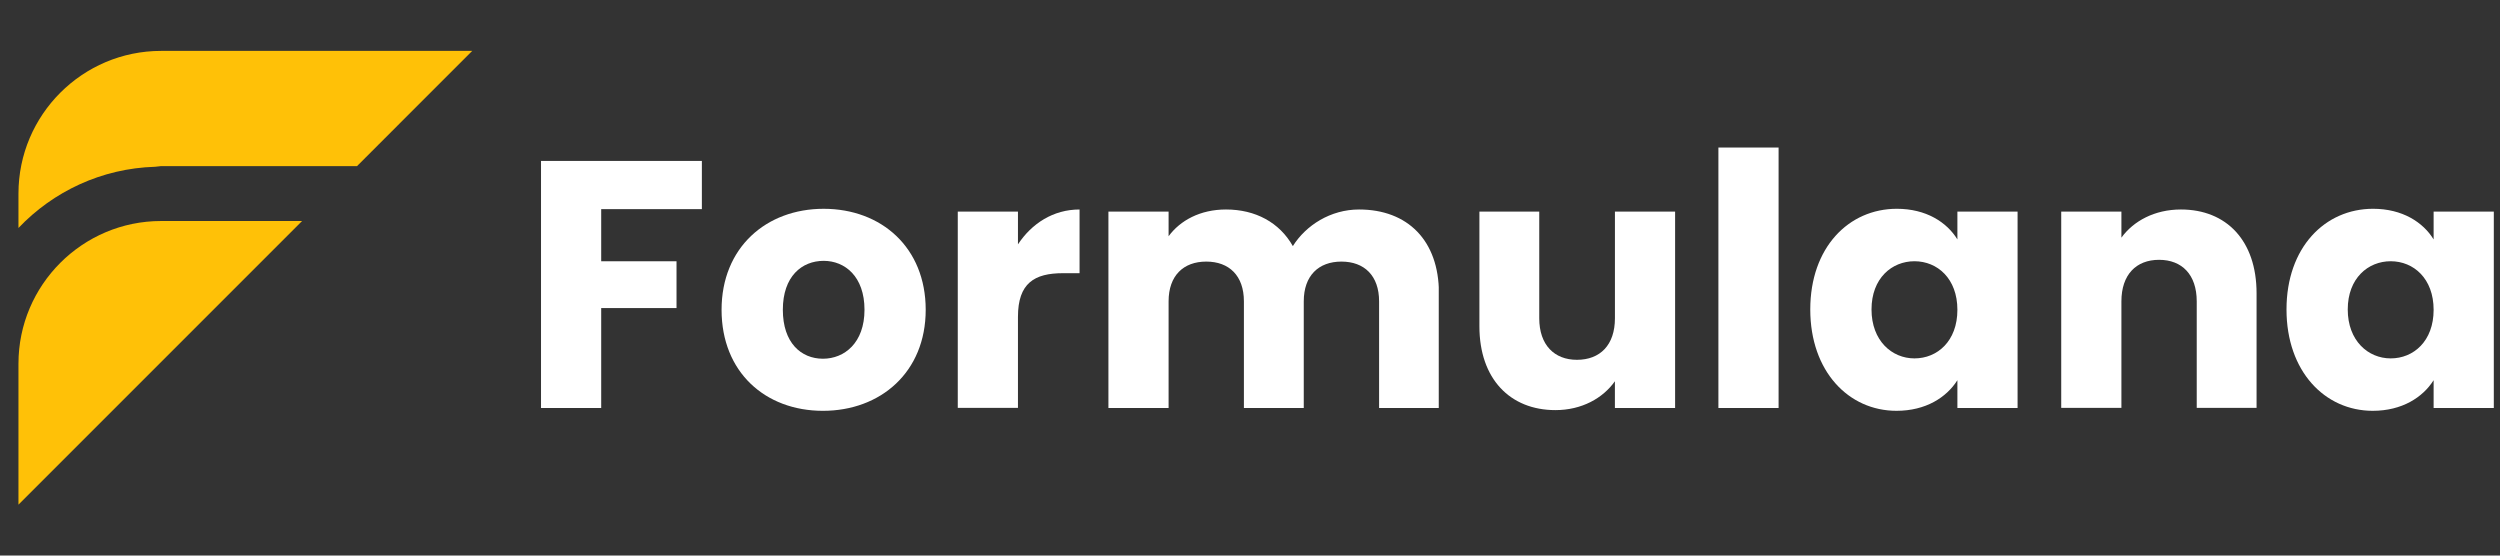
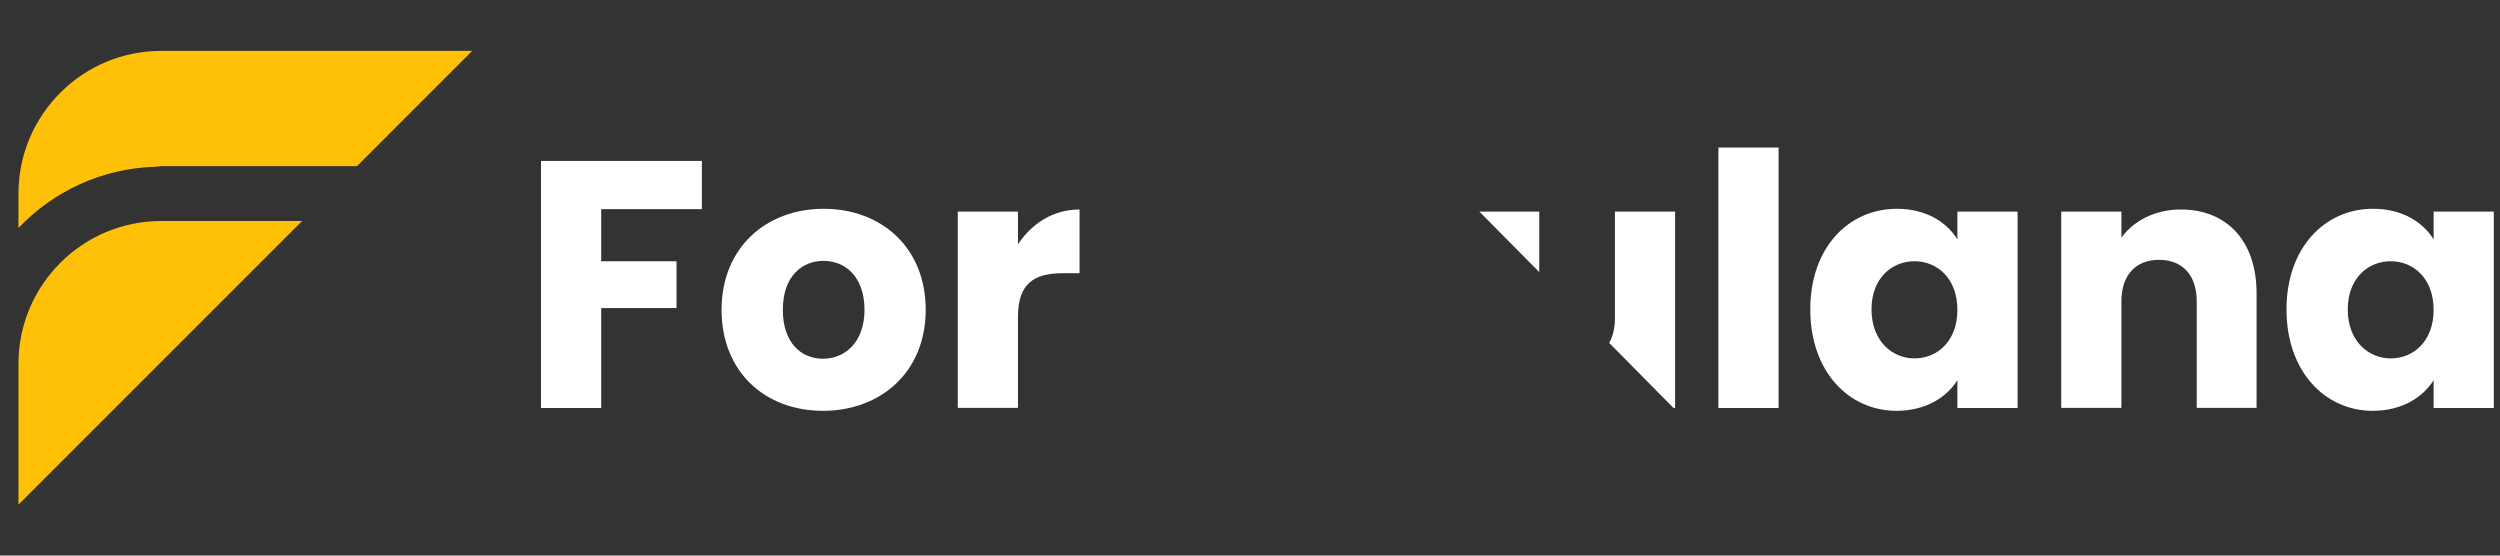
<svg xmlns="http://www.w3.org/2000/svg" width="900" zoomAndPan="magnify" viewBox="0 0 675 150" height="200" preserveAspectRatio="xMidYMid meet" version="1.0">
  <rect x="0" y="0" width="675" height="150" fill="#333333" stroke="none" />
  <defs>
    <clipPath id="27c6a64615">
      <path d="M 4.695 13.453 L 127.793 13.453 L 127.793 61.883 L 4.695 61.883 Z M 4.695 13.453 " clip-rule="nonzero" />
    </clipPath>
    <clipPath id="65fec6eb03">
      <path d="M 41.902 45.027 L 43.508 44.848 L 96.398 44.848 L 127.504 13.742 L 43.508 13.742 C 22.266 13.742 4.984 31.02 4.984 52.266 L 4.984 61.551 C 14.34 51.719 27.406 45.457 41.902 45.027 " clip-rule="nonzero" />
    </clipPath>
    <clipPath id="f848a3c455">
      <path d="M 4.695 59.359 L 81.883 59.359 L 81.883 136.547 L 4.695 136.547 Z M 4.695 59.359 " clip-rule="nonzero" />
    </clipPath>
    <clipPath id="ff17ea77f9">
      <path d="M 81.566 59.672 L 43.508 59.672 C 22.266 59.672 4.984 76.957 4.984 98.195 L 4.984 136.258 Z M 81.566 59.672 " clip-rule="nonzero" />
    </clipPath>
    <clipPath id="52e1dc68a7">
      <path d="M 146.074 43.449 L 189.504 43.449 L 189.504 56.469 L 146.074 56.469 Z M 146.074 56.469 L 162.324 56.469 L 162.324 70.535 L 146.074 70.535 Z M 146.074 70.535 L 182.66 70.535 L 182.66 83.172 L 146.074 83.172 Z M 146.074 83.172 L 162.324 83.172 L 162.324 110.16 L 146.074 110.16 Z M 146.074 83.172 " clip-rule="nonzero" />
    </clipPath>
    <clipPath id="d2306a9552">
      <path d="M 194.574 56.344 L 250 56.344 L 250 111 L 194.574 111 Z M 194.574 56.344 " clip-rule="nonzero" />
    </clipPath>
    <clipPath id="440d412a50">
      <path d="M 222.195 96.855 C 227.992 96.855 233.414 92.574 233.414 83.641 C 233.414 74.613 228.094 70.43 222.391 70.43 C 216.5 70.43 211.367 74.609 211.367 83.641 C 211.367 92.574 216.309 96.855 222.195 96.855 M 222.195 110.922 C 206.609 110.922 194.824 100.469 194.824 83.648 C 194.824 66.828 206.895 56.375 222.383 56.375 C 237.969 56.375 249.941 66.828 249.941 83.648 C 249.941 100.469 237.777 110.922 222.191 110.922 " clip-rule="nonzero" />
    </clipPath>
    <clipPath id="9fac7f1d64">
      <path d="M 258.598 56.562 L 291.605 56.562 L 291.605 110.254 L 258.598 110.254 Z M 258.598 56.562 " clip-rule="nonzero" />
    </clipPath>
    <clipPath id="571baf4fcb">
      <path d="M 274.848 110.16 L 258.598 110.16 L 258.598 57.133 L 274.848 57.133 L 274.848 65.977 C 278.555 60.363 284.352 56.562 291.48 56.562 L 291.48 73.762 L 287.012 73.762 C 279.309 73.762 274.848 76.422 274.848 85.547 Z M 274.848 110.16 " clip-rule="nonzero" />
    </clipPath>
    <clipPath id="cd6f18a37a">
      <path d="M 299.273 56.562 L 388.676 56.562 L 388.676 110.164 L 299.273 110.164 Z M 299.273 56.562 " clip-rule="nonzero" />
    </clipPath>
    <clipPath id="2912ef7acb">
      <path d="M 372.355 81.367 C 372.355 74.43 368.363 70.629 362.188 70.629 C 356.012 70.629 352.016 74.43 352.016 81.367 L 352.016 110.16 L 335.855 110.16 L 335.855 81.367 C 335.855 74.43 331.863 70.629 325.688 70.629 C 319.516 70.629 315.52 74.43 315.52 81.367 L 315.52 110.16 L 299.273 110.16 L 299.273 57.133 L 315.52 57.133 L 315.52 63.785 C 318.66 59.508 324.078 56.562 331.016 56.562 C 338.996 56.562 345.461 60.078 349.07 66.445 C 352.586 60.84 359.238 56.562 366.938 56.562 C 380.051 56.562 388.508 64.926 388.508 79.18 L 388.508 110.16 L 372.355 110.16 Z M 372.355 81.367 " clip-rule="nonzero" />
    </clipPath>
    <clipPath id="08e77d0c8e">
-       <path d="M 399.441 57.133 L 452.484 57.133 L 452.484 110.797 L 399.441 110.797 Z M 399.441 57.133 " clip-rule="nonzero" />
+       <path d="M 399.441 57.133 L 452.484 57.133 L 452.484 110.797 Z M 399.441 57.133 " clip-rule="nonzero" />
    </clipPath>
    <clipPath id="5280d9a510">
      <path d="M 452.281 110.16 L 436.023 110.16 L 436.023 102.938 C 432.797 107.5 427.09 110.73 419.961 110.73 C 407.711 110.73 399.441 102.273 399.441 88.113 L 399.441 57.133 L 415.598 57.133 L 415.598 85.934 C 415.598 93.156 419.684 97.148 425.766 97.148 C 432.039 97.148 436.031 93.156 436.031 85.934 L 436.031 57.133 L 452.281 57.133 Z M 452.281 110.16 " clip-rule="nonzero" />
    </clipPath>
    <clipPath id="2957a5e8a7">
      <path d="M 463.969 39.836 L 480.219 39.836 L 480.219 110.164 L 463.969 110.164 Z M 463.969 39.836 " clip-rule="nonzero" />
    </clipPath>
    <clipPath id="9751ac0f43">
      <path d="M 488.773 56.371 L 544.816 56.371 L 544.816 110.922 L 488.773 110.922 Z M 488.773 56.371 " clip-rule="nonzero" />
    </clipPath>
    <clipPath id="3e885f1602">
      <path d="M 516.902 70.535 C 510.82 70.535 505.309 75.098 505.309 83.555 C 505.309 92.008 510.82 96.766 516.902 96.766 C 523.078 96.766 528.496 92.109 528.496 83.652 C 528.496 75.195 523.078 70.535 516.902 70.535 M 512.152 56.371 C 520.039 56.371 525.645 59.988 528.496 64.645 L 528.496 57.137 L 544.746 57.137 L 544.746 110.164 L 528.496 110.164 L 528.496 102.656 C 525.551 107.312 519.945 110.918 512.055 110.918 C 499.133 110.918 488.773 100.281 488.773 83.555 C 488.773 66.824 499.133 56.371 512.152 56.371 " clip-rule="nonzero" />
    </clipPath>
    <clipPath id="18a3f8db41">
      <path d="M 556.531 56.562 L 609.277 56.562 L 609.277 110.336 L 556.531 110.336 Z M 556.531 56.562 " clip-rule="nonzero" />
    </clipPath>
    <clipPath id="8729b020ad">
      <path d="M 593.117 81.367 C 593.117 74.145 589.125 70.152 582.949 70.152 C 576.773 70.152 572.781 74.145 572.781 81.367 L 572.781 110.16 L 556.531 110.16 L 556.531 57.133 L 572.781 57.133 L 572.781 64.164 C 576.012 59.699 581.715 56.562 588.848 56.562 C 601.102 56.562 609.273 64.926 609.273 79.18 L 609.273 110.16 L 593.117 110.16 Z M 593.117 81.367 " clip-rule="nonzero" />
    </clipPath>
    <clipPath id="cc10e8a46b">
      <path d="M 617.355 56.371 L 673.398 56.371 L 673.398 110.922 L 617.355 110.922 Z M 617.355 56.371 " clip-rule="nonzero" />
    </clipPath>
    <clipPath id="9744038a92">
      <path d="M 645.484 70.535 C 639.402 70.535 633.891 75.098 633.891 83.555 C 633.891 92.008 639.402 96.766 645.484 96.766 C 651.66 96.766 657.078 92.109 657.078 83.652 C 657.078 75.195 651.66 70.535 645.484 70.535 M 640.734 56.371 C 648.621 56.371 654.227 59.988 657.078 64.645 L 657.078 57.137 L 673.328 57.137 L 673.328 110.164 L 657.078 110.164 L 657.078 102.656 C 654.133 107.312 648.527 110.918 640.637 110.918 C 627.715 110.918 617.355 100.281 617.355 83.555 C 617.355 66.824 627.715 56.371 640.734 56.371 " clip-rule="nonzero" />
    </clipPath>
  </defs>
  <g clip-path="url(#27c6a64615)">
    <g clip-path="url(#65fec6eb03)">
      <path fill="#ffc107" d="M 1.672 10.426 L 130.82 10.426 L 130.82 139.574 L 1.672 139.574 Z M 1.672 10.426 " fill-opacity="1" fill-rule="nonzero" />
    </g>
  </g>
  <g clip-path="url(#f848a3c455)">
    <g clip-path="url(#ff17ea77f9)">
      <path fill="#ffc107" d="M 1.672 10.426 L 130.82 10.426 L 130.82 139.574 L 1.672 139.574 Z M 1.672 10.426 " fill-opacity="1" fill-rule="nonzero" />
    </g>
  </g>
  <g clip-path="url(#52e1dc68a7)">
    <path fill="#ffffff" d="M 142.758 40.133 L 253.34 40.133 L 253.34 114.238 L 142.758 114.238 Z M 142.758 40.133 " fill-opacity="1" fill-rule="nonzero" />
  </g>
  <g clip-path="url(#d2306a9552)">
    <g clip-path="url(#440d412a50)">
      <path fill="#ffffff" d="M 142.758 40.133 L 253.34 40.133 L 253.34 114.238 L 142.758 114.238 Z M 142.758 40.133 " fill-opacity="1" fill-rule="nonzero" />
    </g>
  </g>
  <g clip-path="url(#9fac7f1d64)">
    <g clip-path="url(#571baf4fcb)">
      <path fill="#ffffff" d="M 258.598 56.562 L 291.48 56.562 L 291.48 110.125 L 258.598 110.125 Z M 258.598 56.562 " fill-opacity="1" fill-rule="nonzero" />
    </g>
  </g>
  <g clip-path="url(#cd6f18a37a)">
    <g clip-path="url(#2912ef7acb)">
-       <path fill="#ffffff" d="M 299.273 56.562 L 388.465 56.562 L 388.465 110.164 L 299.273 110.164 Z M 299.273 56.562 " fill-opacity="1" fill-rule="nonzero" />
-     </g>
+       </g>
  </g>
  <g clip-path="url(#08e77d0c8e)">
    <g clip-path="url(#5280d9a510)">
      <path fill="#ffffff" d="M 399.441 57.133 L 452.277 57.133 L 452.277 110.797 L 399.441 110.797 Z M 399.441 57.133 " fill-opacity="1" fill-rule="nonzero" />
    </g>
  </g>
  <g clip-path="url(#2957a5e8a7)">
    <path fill="#ffffff" d="M 463.969 39.836 L 480.219 39.836 L 480.219 110.176 L 463.969 110.176 Z M 463.969 39.836 " fill-opacity="1" fill-rule="nonzero" />
  </g>
  <g clip-path="url(#9751ac0f43)">
    <g clip-path="url(#3e885f1602)">
      <path fill="#ffffff" d="M 488.773 56.371 L 544.816 56.371 L 544.816 110.922 L 488.773 110.922 Z M 488.773 56.371 " fill-opacity="1" fill-rule="nonzero" />
    </g>
  </g>
  <g clip-path="url(#18a3f8db41)">
    <g clip-path="url(#8729b020ad)">
      <path fill="#ffffff" d="M 556.531 56.562 L 609.277 56.562 L 609.277 110.133 L 556.531 110.133 Z M 556.531 56.562 " fill-opacity="1" fill-rule="nonzero" />
    </g>
  </g>
  <g clip-path="url(#cc10e8a46b)">
    <g clip-path="url(#9744038a92)">
      <path fill="#ffffff" d="M 617.355 56.371 L 673.398 56.371 L 673.398 110.922 L 617.355 110.922 Z M 617.355 56.371 " fill-opacity="1" fill-rule="nonzero" />
    </g>
  </g>
</svg>